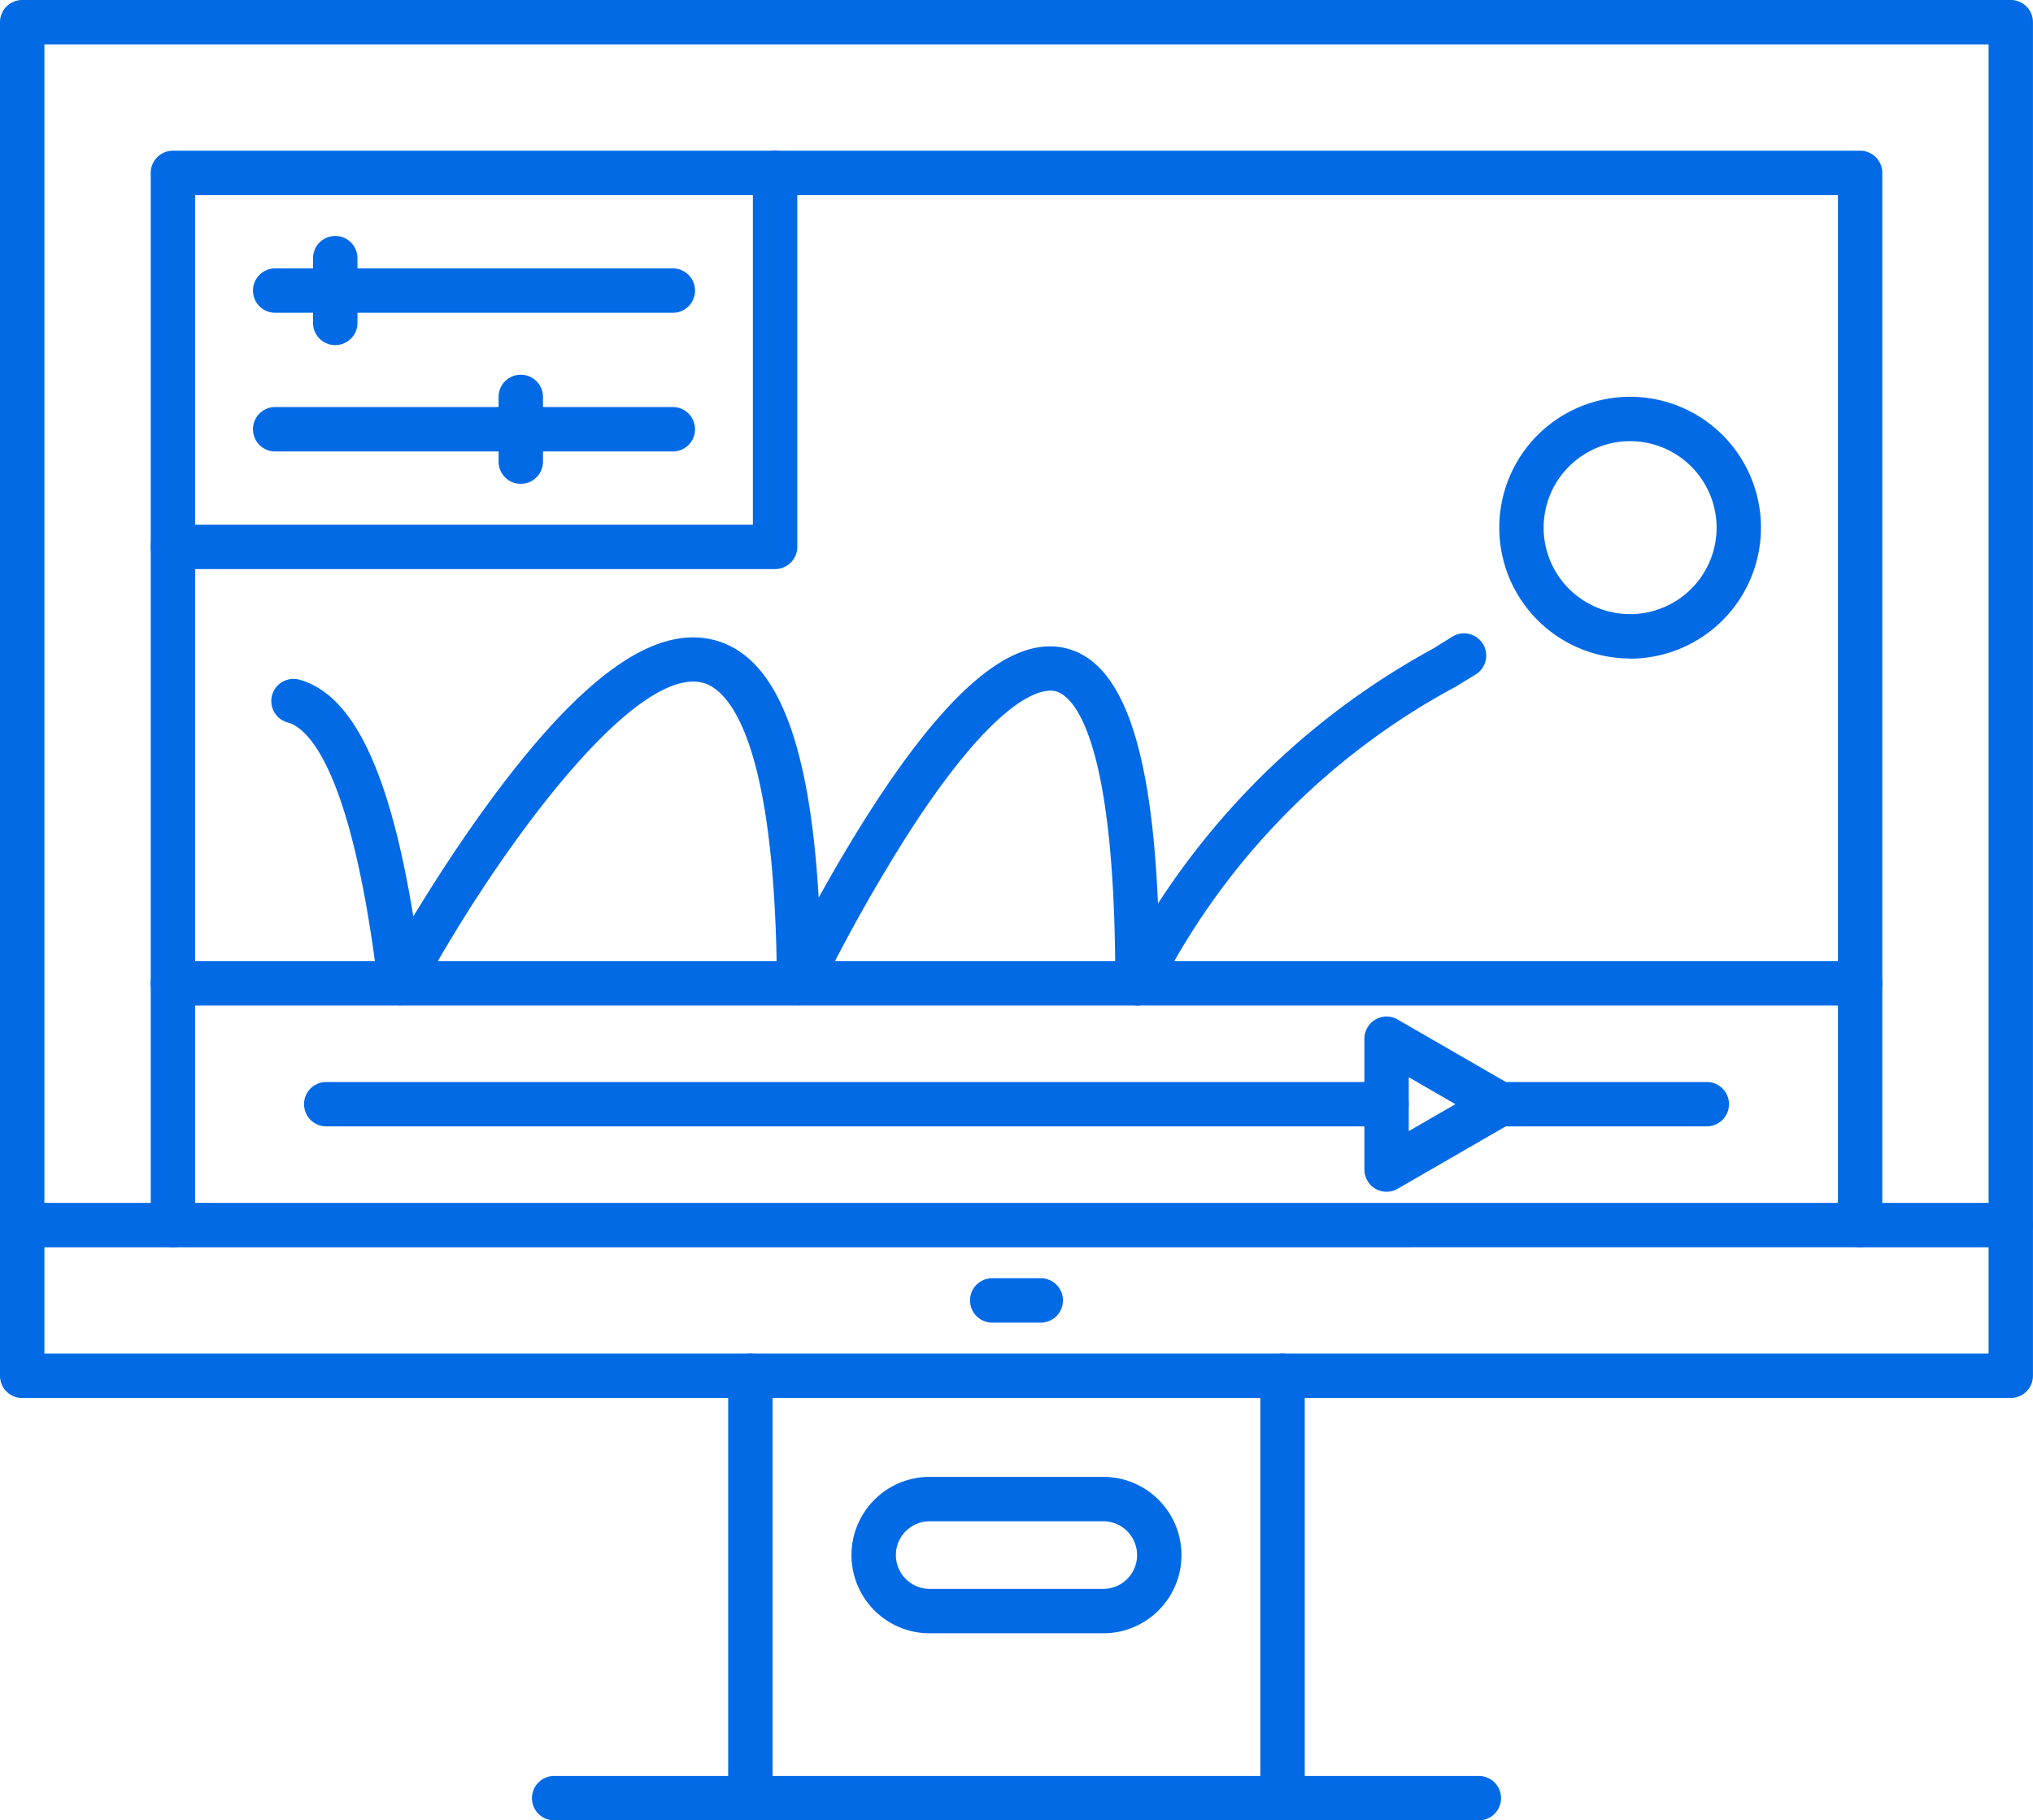
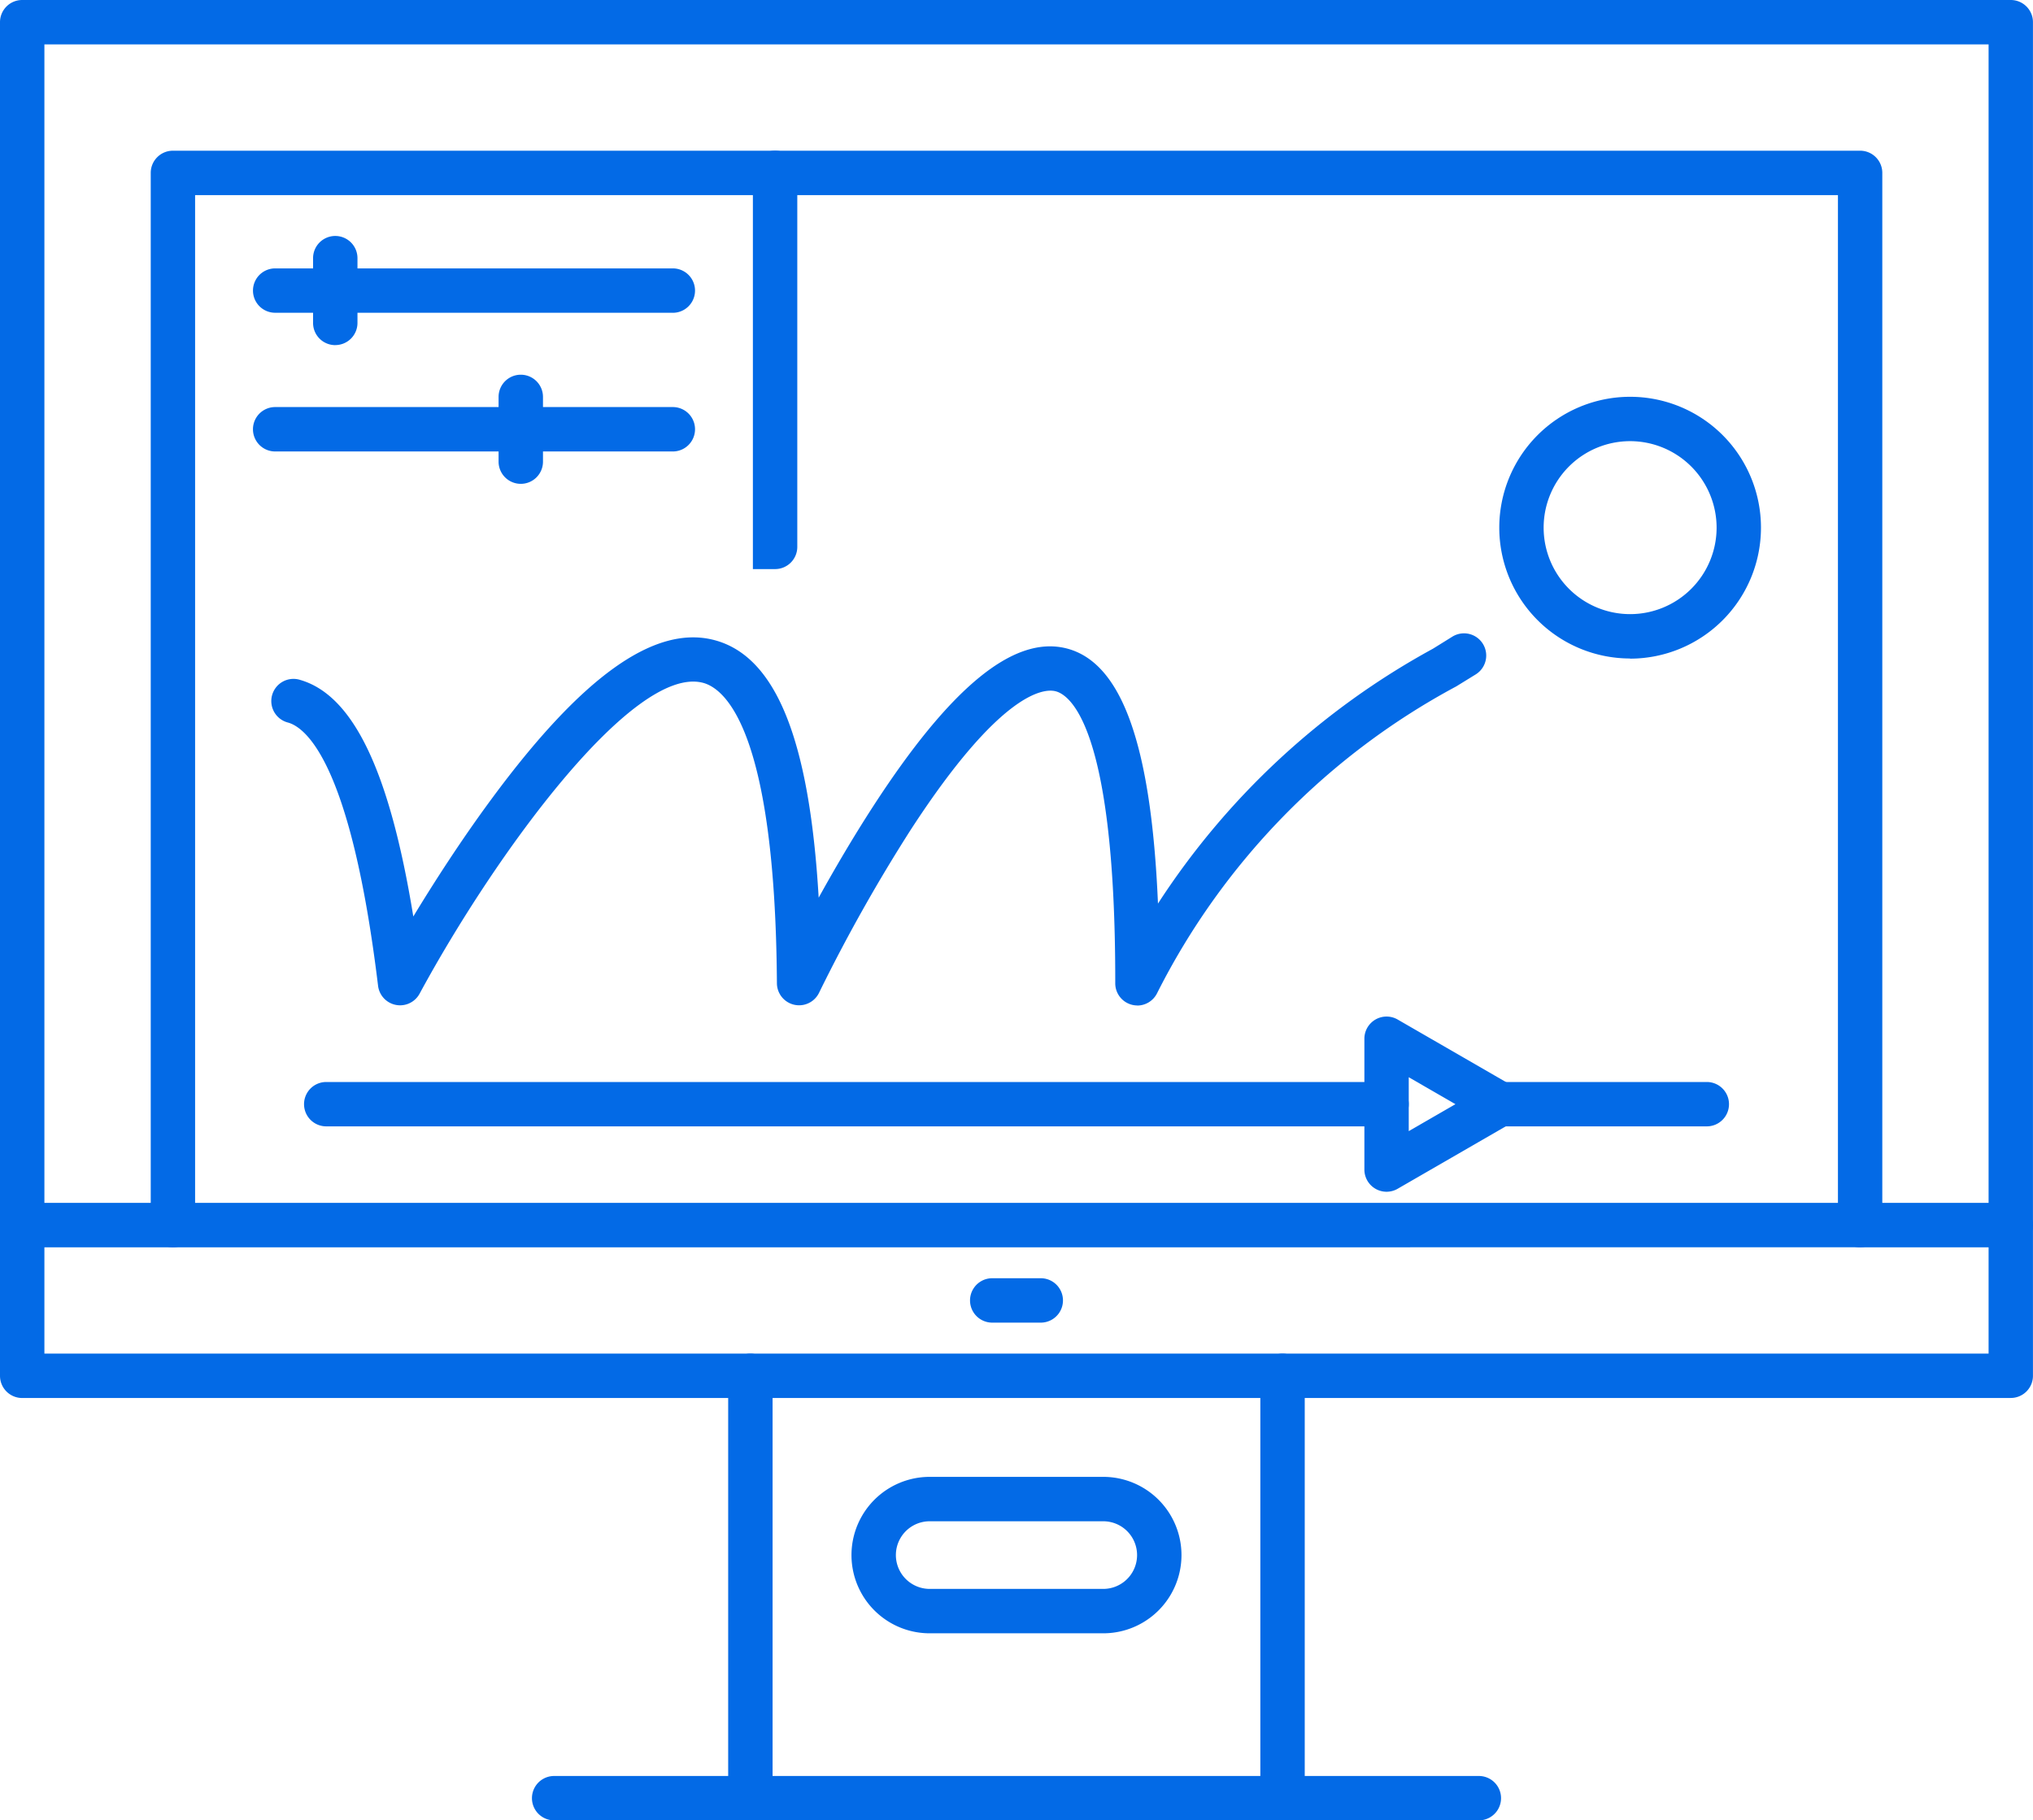
<svg xmlns="http://www.w3.org/2000/svg" width="50.684" height="45.381" viewBox="0 0 50.684 45.381">
  <g id="Layer_x0020_1" transform="translate(-0.36 -0.679)">
    <g id="_388454480" transform="translate(0.36 0.679)">
      <path id="_388479056" d="M1.467,34.424h48.47V1.786H1.467ZM50.49,35.531H.913a.553.553,0,0,1-.553-.553V1.232A.553.553,0,0,1,.913.679H50.49a.553.553,0,0,1,.553.553V34.977a.553.553,0,0,1-.553.553Z" transform="translate(-0.36 -0.679)" fill="#036ae6" fill-rule="evenodd" />
      <path id="_388469384" d="M1.919,27.363H42.876V2.239H1.919Zm41.51,1.107H1.366a.553.553,0,0,1-.553-.553V1.685a.553.553,0,0,1,.553-.553H43.429a.553.553,0,0,1,.553.553v26.23a.553.553,0,0,1-.553.553Z" transform="translate(2.945 2.625)" fill="#036ae6" fill-rule="evenodd" />
      <path id="_388449920" d="M4.67,5.4H.913a.553.553,0,0,1,0-1.107H4.67a.553.553,0,0,1,0,1.107Zm45.82,0H46.733a.553.553,0,1,1,0-1.107H50.49a.553.553,0,0,1,0,1.107Z" transform="translate(-0.36 25.695)" fill="#036ae6" fill-rule="evenodd" />
      <path id="_388463264" d="M3.1,16.382a.553.553,0,0,1-.553-.553V5.3a.553.553,0,0,1,1.107,0v10.53a.553.553,0,0,1-.553.553Zm13.267,0a.553.553,0,0,1-.553-.553V5.3a.553.553,0,0,1,1.107,0v10.53a.553.553,0,0,1-.553.553Z" transform="translate(15.607 28.999)" fill="#036ae6" fill-rule="evenodd" />
      <path id="_388457912" d="M4.867,6.222a.843.843,0,1,0,0,1.686H9.194a.843.843,0,1,0,0-1.686ZM9.194,9.015H4.867a1.95,1.95,0,0,1,0-3.9H9.194a1.95,1.95,0,0,1,0,3.9Z" transform="translate(18.311 31.703)" fill="#036ae6" fill-rule="evenodd" />
      <path id="_388465952" d="M25.565,7.12H2.511a.553.553,0,1,1,0-1.106H25.565a.553.553,0,1,1,0,1.106Z" transform="translate(11.304 38.261)" fill="#036ae6" fill-rule="evenodd" />
      <path id="_388476032" d="M5.037,5.626H3.827a.553.553,0,1,1,0-1.107h1.21a.553.553,0,0,1,0,1.107Z" transform="translate(20.91 27.347)" fill="#036ae6" fill-rule="evenodd" />
-       <path id="_388478312" d="M43.429,4.673H1.366a.553.553,0,1,1,0-1.106H43.429a.553.553,0,0,1,0,1.107Z" transform="translate(2.945 20.394)" fill="#036ae6" fill-rule="evenodd" />
      <path id="_388473632" d="M22.75,11.858A.552.552,0,0,1,22.2,11.3c.007-6.435-1.145-7.2-1.5-7.278-.277-.063-1.354,0-3.6,3.458a41.326,41.326,0,0,0-2.283,4.059.553.553,0,0,1-1.052-.235c-.043-6.356-1.31-7.357-1.852-7.492-1.739-.434-5.172,4.272-7.056,7.752a.553.553,0,0,1-1.036-.2c-.673-5.535-1.792-6.43-2.242-6.558a.553.553,0,1,1,.3-1.064C3.2,4.125,4.109,6.009,4.7,9.64c.495-.816,1.182-1.891,1.967-2.952C8.9,3.665,10.7,2.374,12.18,2.743c1.544.386,2.393,2.444,2.626,6.428.38-.687.848-1.49,1.366-2.289,1.911-2.944,3.471-4.231,4.772-3.935,1.4.319,2.15,2.358,2.321,6.371a19.012,19.012,0,0,1,6.854-6.353l.483-.3a.553.553,0,1,1,.586.939l-.487.3a17.727,17.727,0,0,0-7.462,7.656.553.553,0,0,1-.489.3Z" transform="translate(5.604 13.208)" fill="#036ae6" fill-rule="evenodd" />
      <path id="_388458368" d="M8.126,2.978a2.156,2.156,0,1,0,2.156,2.156A2.158,2.158,0,0,0,8.126,2.978Zm0,5.418a3.262,3.262,0,1,1,3.262-3.262A3.266,3.266,0,0,1,8.126,8.4Z" transform="translate(32.514 8.02)" fill="#036ae6" fill-rule="evenodd" />
      <path id="_388462376" d="M5.565,5.245V6.589l1.164-.672ZM5.012,8.1a.553.553,0,0,1-.553-.553V4.286a.553.553,0,0,1,.83-.479l2.824,1.63a.553.553,0,0,1,0,.958L5.288,8.026a.555.555,0,0,1-.277.074Z" transform="translate(29.556 21.61)" fill="#036ae6" fill-rule="evenodd" />
      <path id="_388469984" d="M28.261,5.036H1.826a.553.553,0,1,1,0-1.106H28.261a.553.553,0,1,1,0,1.106Zm7.983,0H31.086a.553.553,0,1,1,0-1.106h5.159a.553.553,0,1,1,0,1.106Z" transform="translate(6.307 23.044)" fill="#036ae6" fill-rule="evenodd" />
-       <path id="_388479104" d="M16.378,11.563H1.366a.553.553,0,1,1,0-1.107H15.825V1.685a.553.553,0,0,1,1.107,0v9.324a.553.553,0,0,1-.553.553Z" transform="translate(2.945 2.625)" fill="#036ae6" fill-rule="evenodd" />
+       <path id="_388479104" d="M16.378,11.563H1.366H15.825V1.685a.553.553,0,0,1,1.107,0v9.324a.553.553,0,0,1-.553.553Z" transform="translate(2.945 2.625)" fill="#036ae6" fill-rule="evenodd" />
      <path id="_388458968" d="M11.587,2.592H1.673a.553.553,0,0,1,0-1.106h9.914a.553.553,0,0,1,0,1.107Z" transform="translate(5.187 5.205)" fill="#036ae6" fill-rule="evenodd" />
      <path id="_388456808" d="M1.854,4.109A.553.553,0,0,1,1.3,3.555V1.941a.553.553,0,0,1,1.107,0V3.555a.553.553,0,0,1-.553.553Z" transform="translate(6.505 4.495)" fill="#036ae6" fill-rule="evenodd" />
      <path id="_388460096" d="M11.587,3.009H1.673a.553.553,0,0,1,0-1.107h9.914a.553.553,0,0,1,0,1.107Z" transform="translate(5.187 8.246)" fill="#036ae6" fill-rule="evenodd" />
      <path id="_388449752" d="M2.411,4.525a.553.553,0,0,1-.553-.553V2.358a.553.553,0,0,1,1.107,0V3.972a.553.553,0,0,1-.553.553Z" transform="translate(10.572 7.537)" fill="#036ae6" fill-rule="evenodd" />
    </g>
  </g>
</svg>